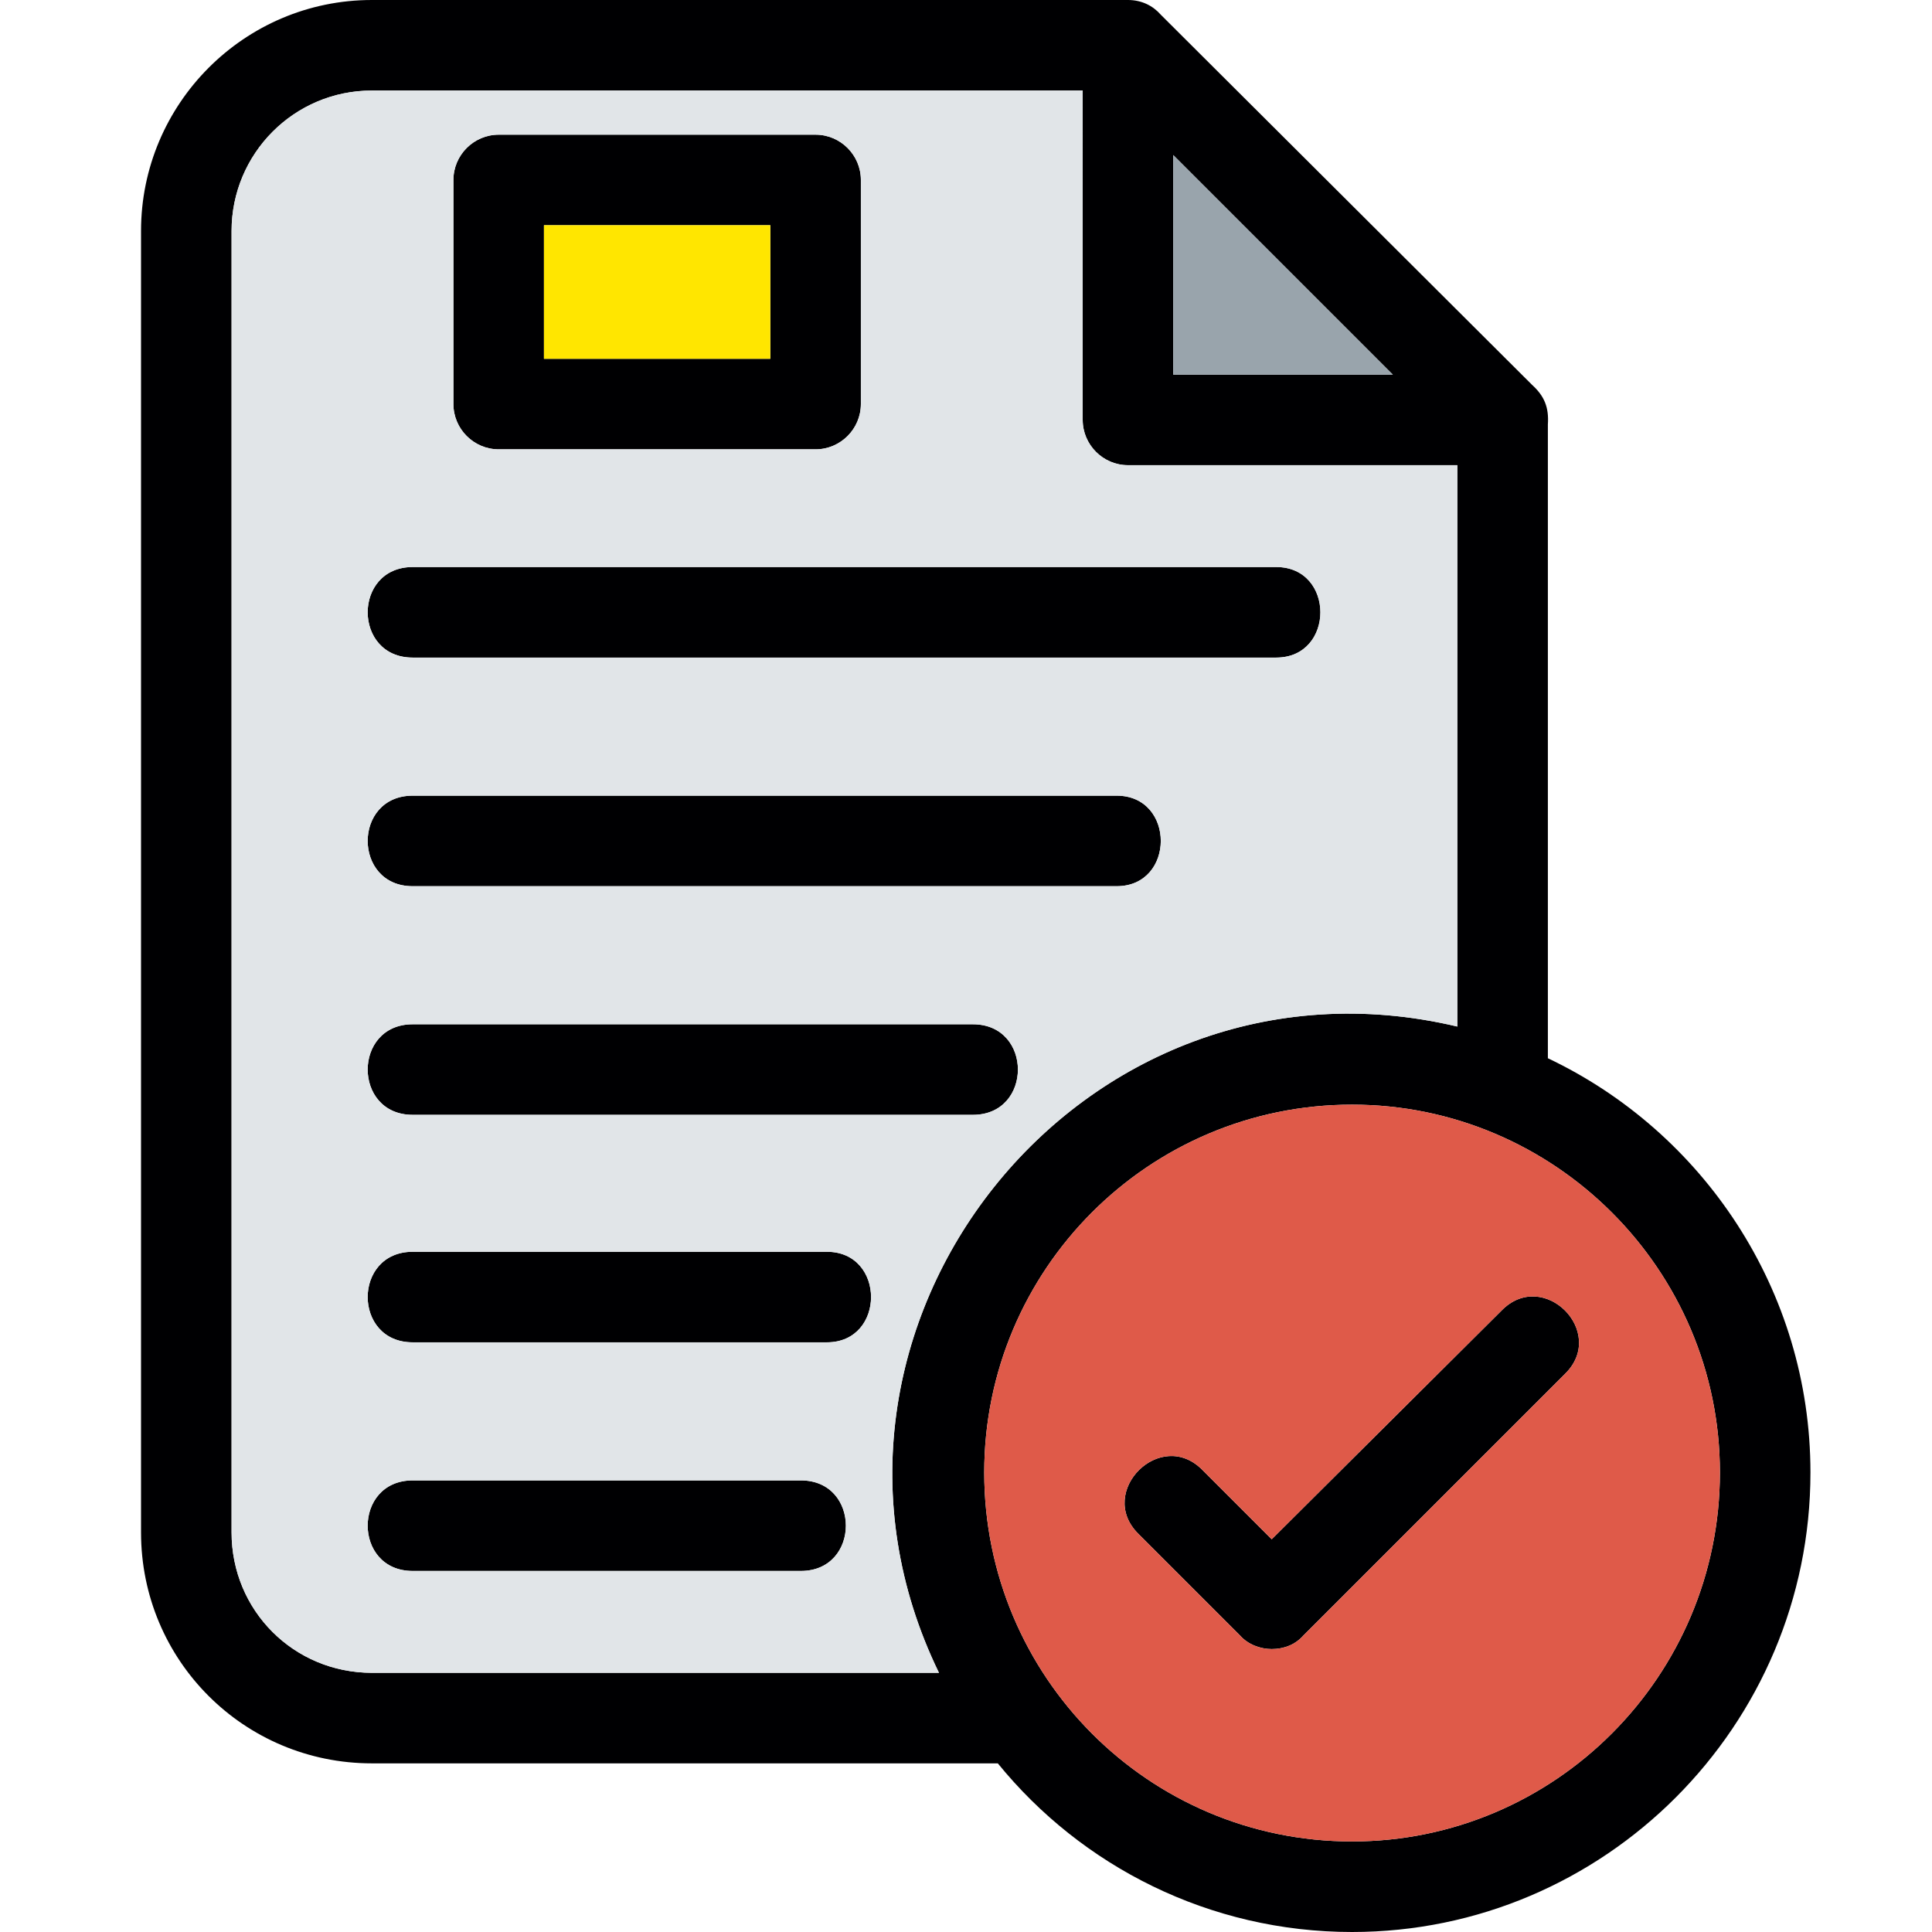
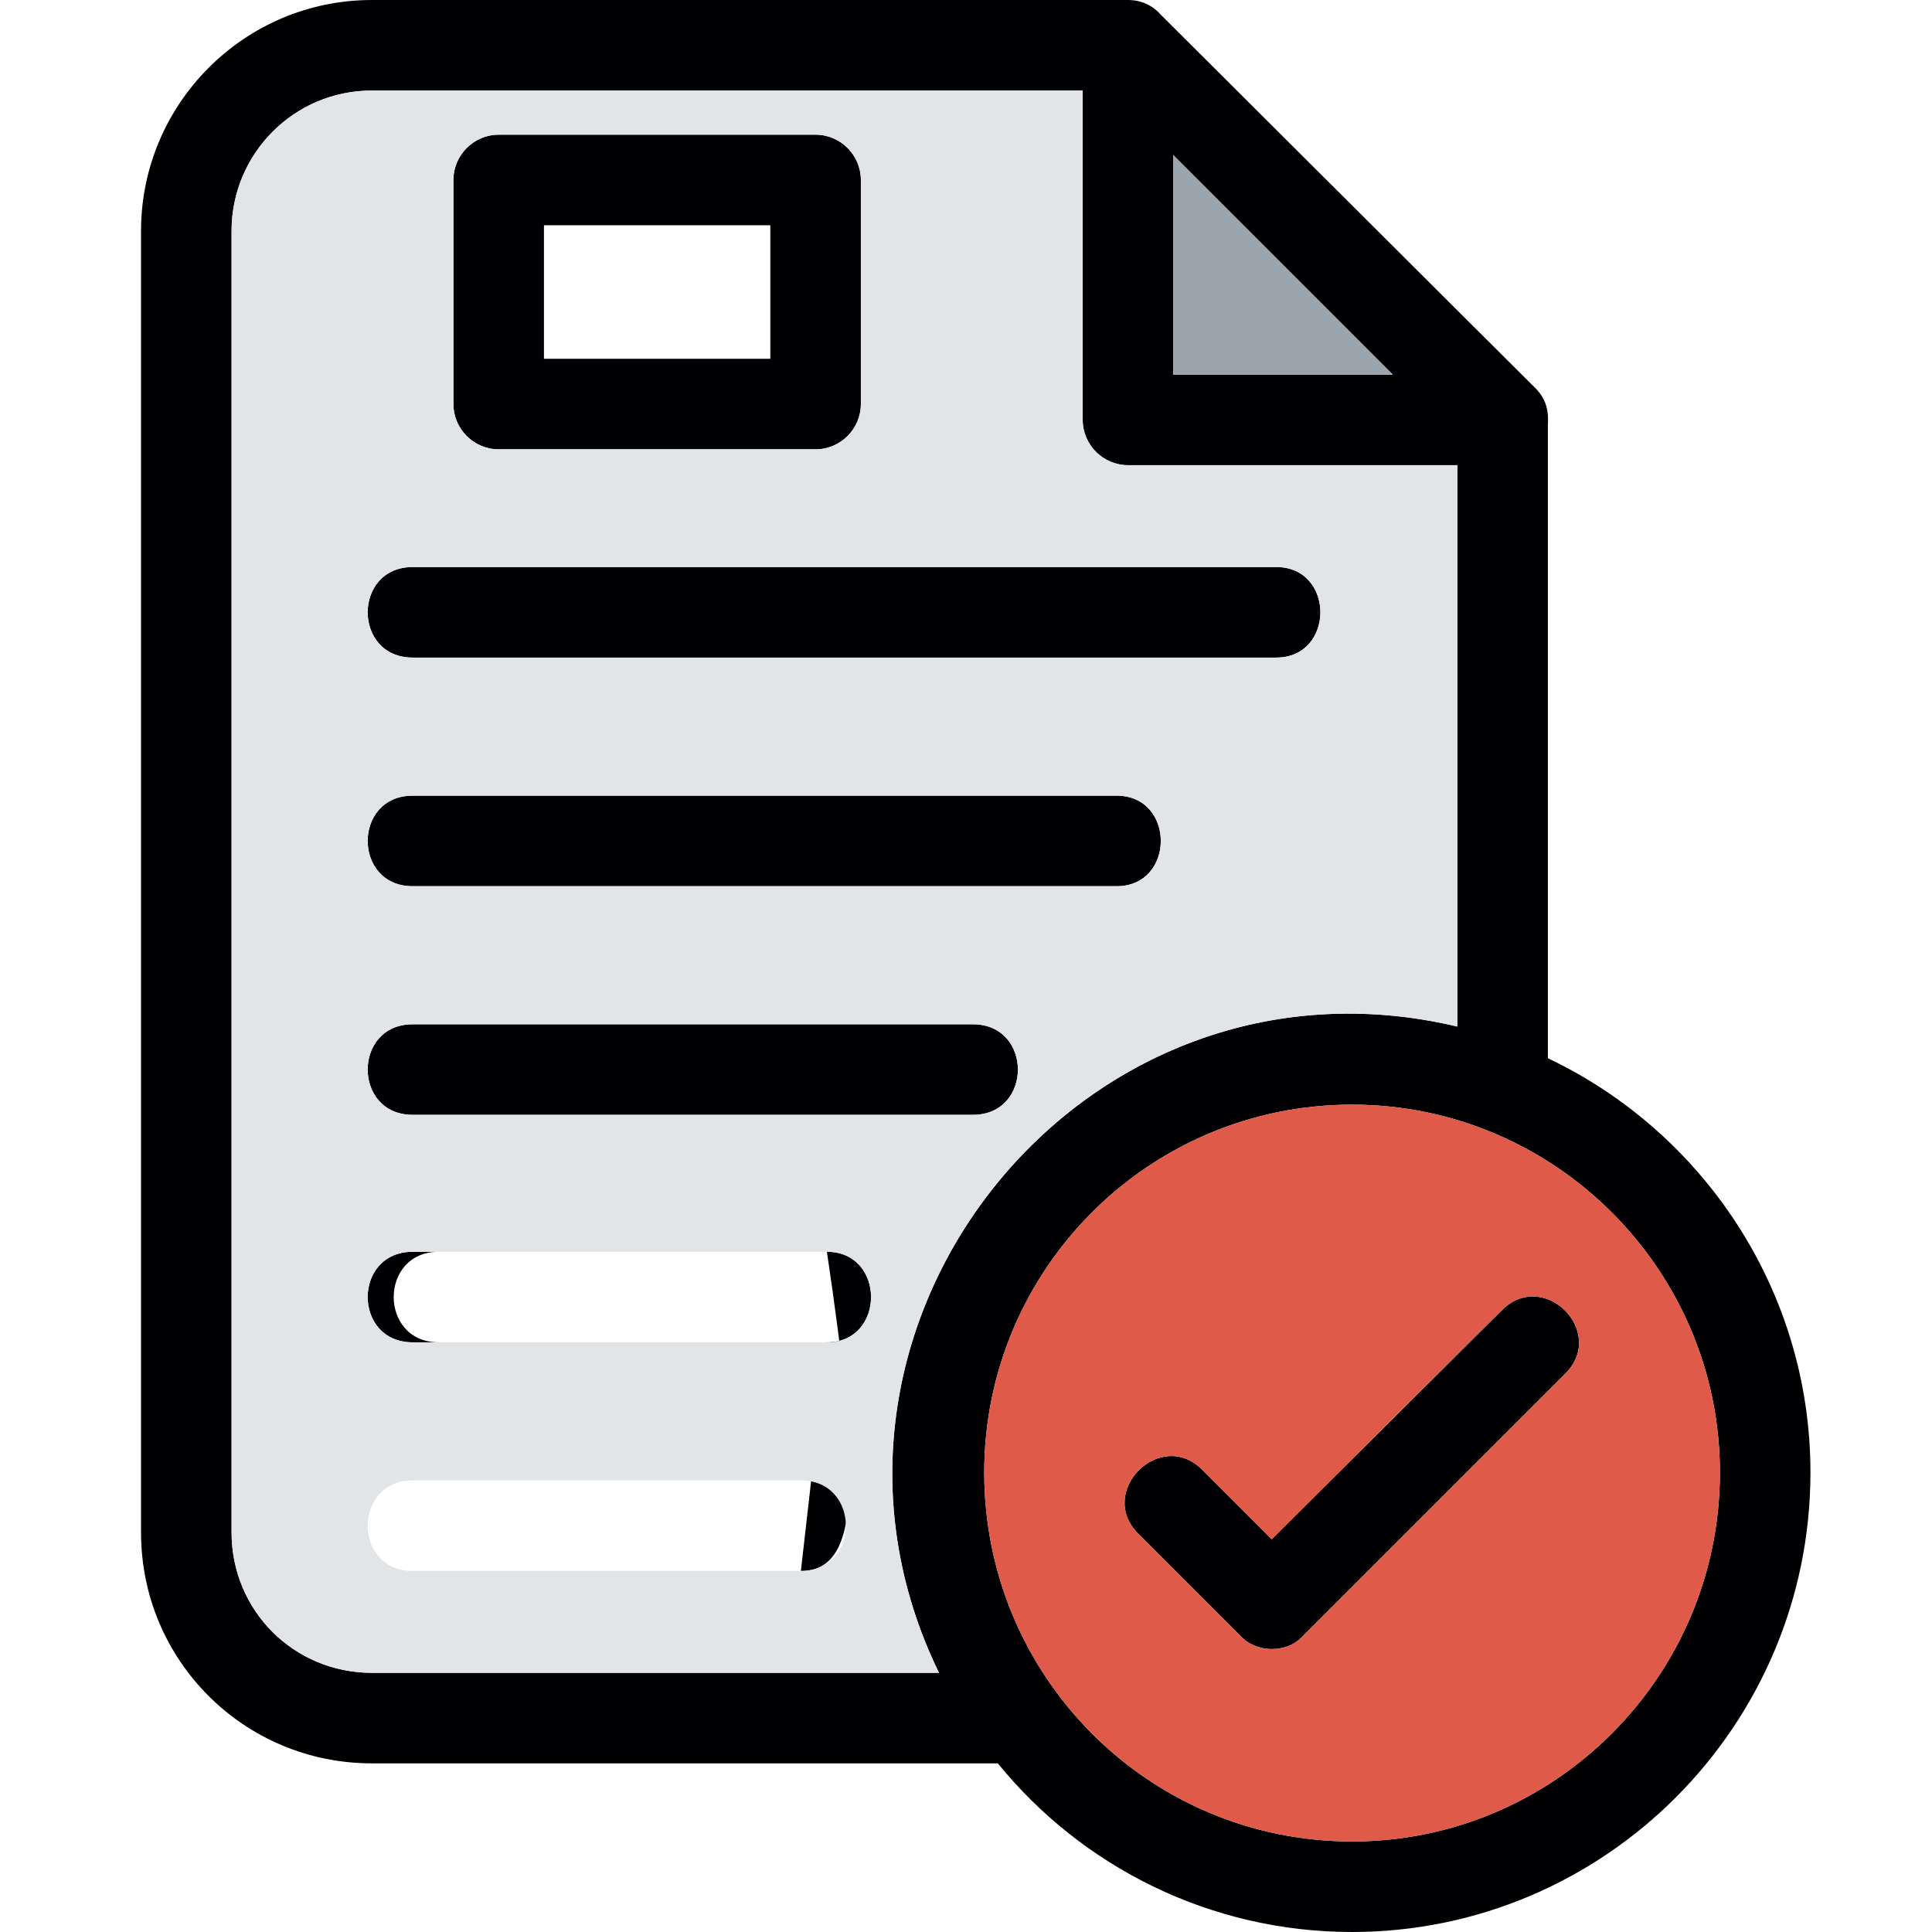
<svg xmlns="http://www.w3.org/2000/svg" id="Layer_1" x="0px" y="0px" viewBox="0 0 512 512" style="enable-background:new 0 0 512 512;" xml:space="preserve">
  <g id="Layer_x0020_1">
-     <path style="fill-rule:evenodd;clip-rule:evenodd;fill:#000002;" d="M337.017,437.015c-2.999,0-6.299-1.2-8.398-3.599  l-26.995-26.995c-11.098-11.098,5.999-28.194,17.097-16.797l18.296,18.296l60.888-60.588c11.098-11.398,28.194,5.699,16.797,16.797  l-69.286,69.286C343.316,435.815,340.317,437.015,337.017,437.015z M358.313,512c-37.793,0-71.686-17.397-93.882-44.691H98.564  c-33.893,0-61.188-27.295-61.188-61.188V61.188C37.376,27.595,64.671,0,98.564,0h200.361c3.599,0,6.599,1.5,8.698,3.899  l98.381,98.081c3.299,2.999,4.499,5.999,4.199,10.498v167.967c41.092,19.496,69.586,61.488,69.586,109.779  C479.79,457.411,425.2,512,358.313,512z M248.835,443.313c-44.391-91.182,37.493-194.962,137.373-171.267V123.276h-87.283  c-6.599,0-11.998-5.399-11.998-11.998V23.995H98.564c-20.696,0-37.193,16.797-37.193,37.193v344.933  c0,20.696,16.497,37.193,37.193,37.193H248.835z M358.313,292.743c-53.989,0-97.481,43.791-97.481,97.481  c0,53.989,43.492,97.781,97.481,97.781c53.69,0,97.481-43.791,97.481-97.781C455.794,336.534,412.003,292.743,358.313,292.743z   M310.923,99.281h58.189l-58.189-58.189V99.281z M338.217,174.266H109.362c-15.897,0-15.897-23.995,0-23.995h228.855  C353.814,150.271,353.814,174.266,338.217,174.266z M295.925,234.854H109.362c-15.897,0-15.897-23.995,0-23.995h186.564  C311.522,210.859,311.522,234.854,295.925,234.854z M257.833,295.442H109.362c-15.897,0-15.897-23.995,0-23.995h148.471  C273.73,271.447,273.73,295.442,257.833,295.442z M219.14,355.731H109.362c-15.897,0-15.897-23.995,0-23.995H219.14  C234.737,331.735,234.737,355.731,219.14,355.731z M212.242,416.319h-102.88c-15.897,0-15.897-23.995,0-23.995h102.88  C228.139,392.323,228.139,416.319,212.242,416.319z M216.141,119.077h-83.984c-6.599,0-11.998-5.399-11.998-11.998V47.691  c0-6.599,5.399-11.998,11.998-11.998h83.984c6.599,0,11.998,5.399,11.998,11.998v59.388  C228.139,113.678,222.74,119.077,216.141,119.077z M144.155,95.081h59.988V59.688h-59.988V95.081z" />
+     <path style="fill-rule:evenodd;clip-rule:evenodd;fill:#000002;" d="M337.017,437.015c-2.999,0-6.299-1.2-8.398-3.599  l-26.995-26.995c-11.098-11.098,5.999-28.194,17.097-16.797l18.296,18.296l60.888-60.588c11.098-11.398,28.194,5.699,16.797,16.797  l-69.286,69.286C343.316,435.815,340.317,437.015,337.017,437.015z M358.313,512c-37.793,0-71.686-17.397-93.882-44.691H98.564  c-33.893,0-61.188-27.295-61.188-61.188V61.188C37.376,27.595,64.671,0,98.564,0h200.361c3.599,0,6.599,1.5,8.698,3.899  l98.381,98.081c3.299,2.999,4.499,5.999,4.199,10.498v167.967c41.092,19.496,69.586,61.488,69.586,109.779  C479.79,457.411,425.2,512,358.313,512z M248.835,443.313c-44.391-91.182,37.493-194.962,137.373-171.267V123.276h-87.283  c-6.599,0-11.998-5.399-11.998-11.998V23.995H98.564c-20.696,0-37.193,16.797-37.193,37.193v344.933  c0,20.696,16.497,37.193,37.193,37.193H248.835z M358.313,292.743c-53.989,0-97.481,43.791-97.481,97.481  c0,53.989,43.492,97.781,97.481,97.781c53.69,0,97.481-43.791,97.481-97.781C455.794,336.534,412.003,292.743,358.313,292.743z   M310.923,99.281h58.189l-58.189-58.189V99.281z M338.217,174.266H109.362c-15.897,0-15.897-23.995,0-23.995h228.855  C353.814,150.271,353.814,174.266,338.217,174.266z M295.925,234.854H109.362c-15.897,0-15.897-23.995,0-23.995h186.564  C311.522,210.859,311.522,234.854,295.925,234.854z M257.833,295.442H109.362c-15.897,0-15.897-23.995,0-23.995h148.471  C273.73,271.447,273.73,295.442,257.833,295.442z M219.14,355.731H109.362c-15.897,0-15.897-23.995,0-23.995H219.14  C234.737,331.735,234.737,355.731,219.14,355.731z h-102.88c-15.897,0-15.897-23.995,0-23.995h102.88  C228.139,392.323,228.139,416.319,212.242,416.319z M216.141,119.077h-83.984c-6.599,0-11.998-5.399-11.998-11.998V47.691  c0-6.599,5.399-11.998,11.998-11.998h83.984c6.599,0,11.998,5.399,11.998,11.998v59.388  C228.139,113.678,222.74,119.077,216.141,119.077z M144.155,95.081h59.988V59.688h-59.988V95.081z" />
    <path style="fill-rule:evenodd;clip-rule:evenodd;fill:#DF5A49;" d="M318.721,389.624l18.296,18.296l60.888-60.588  c11.098-11.398,28.194,5.699,16.797,16.797l-69.286,69.286c-2.1,2.4-5.099,3.599-8.398,3.599c-2.999,0-6.299-1.2-8.398-3.599  l-26.995-26.995C290.527,395.323,307.623,378.226,318.721,389.624z M260.832,390.224c0,53.989,43.492,97.781,97.481,97.781  c53.69,0,97.481-43.791,97.481-97.781c0-53.69-43.791-97.481-97.481-97.481C304.324,292.743,260.832,336.534,260.832,390.224z" />
    <path style="fill-rule:evenodd;clip-rule:evenodd;fill:#E1E5E8;" d="M248.835,443.313  c-44.391-91.182,37.493-194.962,137.373-171.267V123.276h-87.283c-6.599,0-11.998-5.399-11.998-11.998V23.995H98.564  c-20.696,0-37.193,16.797-37.193,37.193v344.933c0,20.696,16.497,37.193,37.193,37.193H248.835z M295.925,234.854H109.362  c-15.897,0-15.897-23.995,0-23.995h186.564C311.522,210.859,311.522,234.854,295.925,234.854z M338.217,174.266H109.362  c-15.897,0-15.897-23.995,0-23.995h228.855C353.814,150.271,353.814,174.266,338.217,174.266z M109.362,271.447h148.471  c15.897,0,15.897,23.995,0,23.995H109.362C93.465,295.442,93.465,271.447,109.362,271.447z M109.362,331.735H219.14  c15.597,0,15.597,23.995,0,23.995H109.362C93.465,355.731,93.465,331.735,109.362,331.735z M216.141,119.077h-83.984  c-6.599,0-11.998-5.399-11.998-11.998V47.691c0-6.599,5.399-11.998,11.998-11.998h83.984c6.599,0,11.998,5.399,11.998,11.998  v59.388C228.139,113.678,222.74,119.077,216.141,119.077z M109.362,392.323h102.88c15.897,0,15.897,23.995,0,23.995h-102.88  C93.465,416.319,93.465,392.323,109.362,392.323z" />
-     <polygon style="fill-rule:evenodd;clip-rule:evenodd;fill:#FFE600;" points="144.155,95.081 204.143,95.081 204.143,59.688   144.155,59.688  " />
    <polygon style="fill-rule:evenodd;clip-rule:evenodd;fill:#99A4AC;" points="310.923,41.092 310.923,99.281 369.111,99.281  " />
  </g>
  <g />
  <g />
  <g />
  <g />
  <g />
  <g />
  <g />
  <g />
  <g />
  <g />
  <g />
  <g />
  <g />
  <g />
  <g />
</svg>